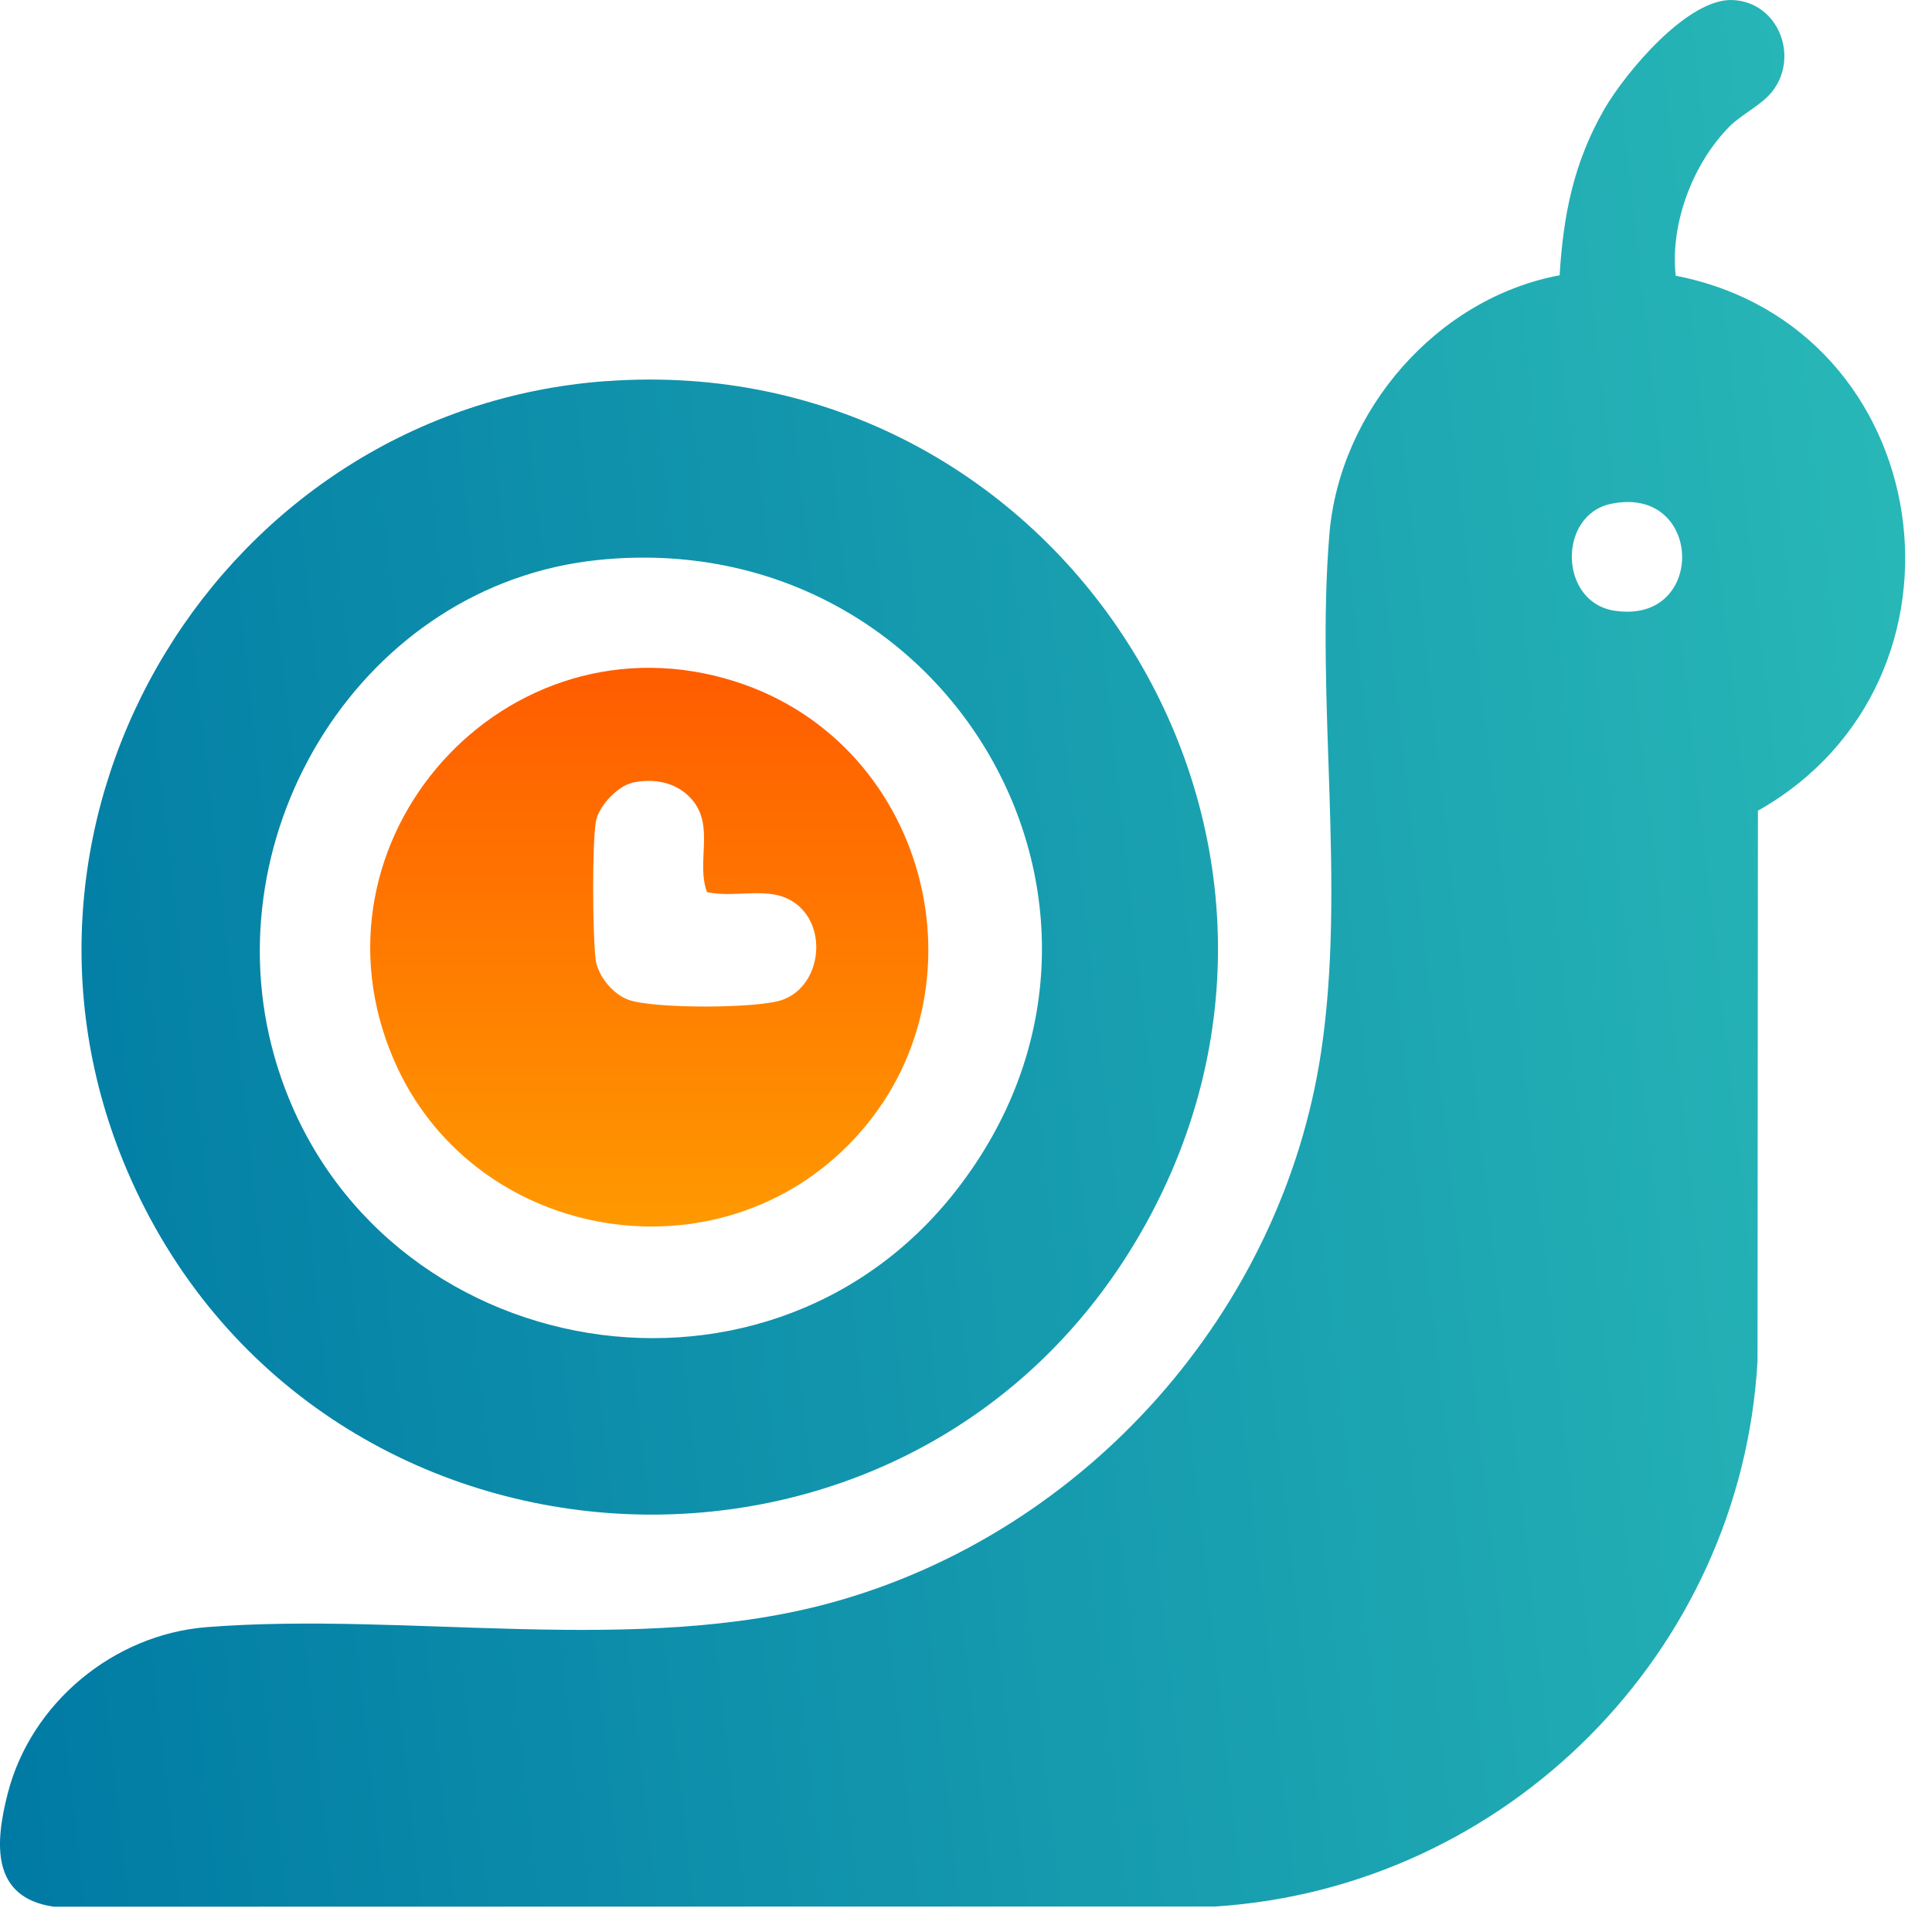
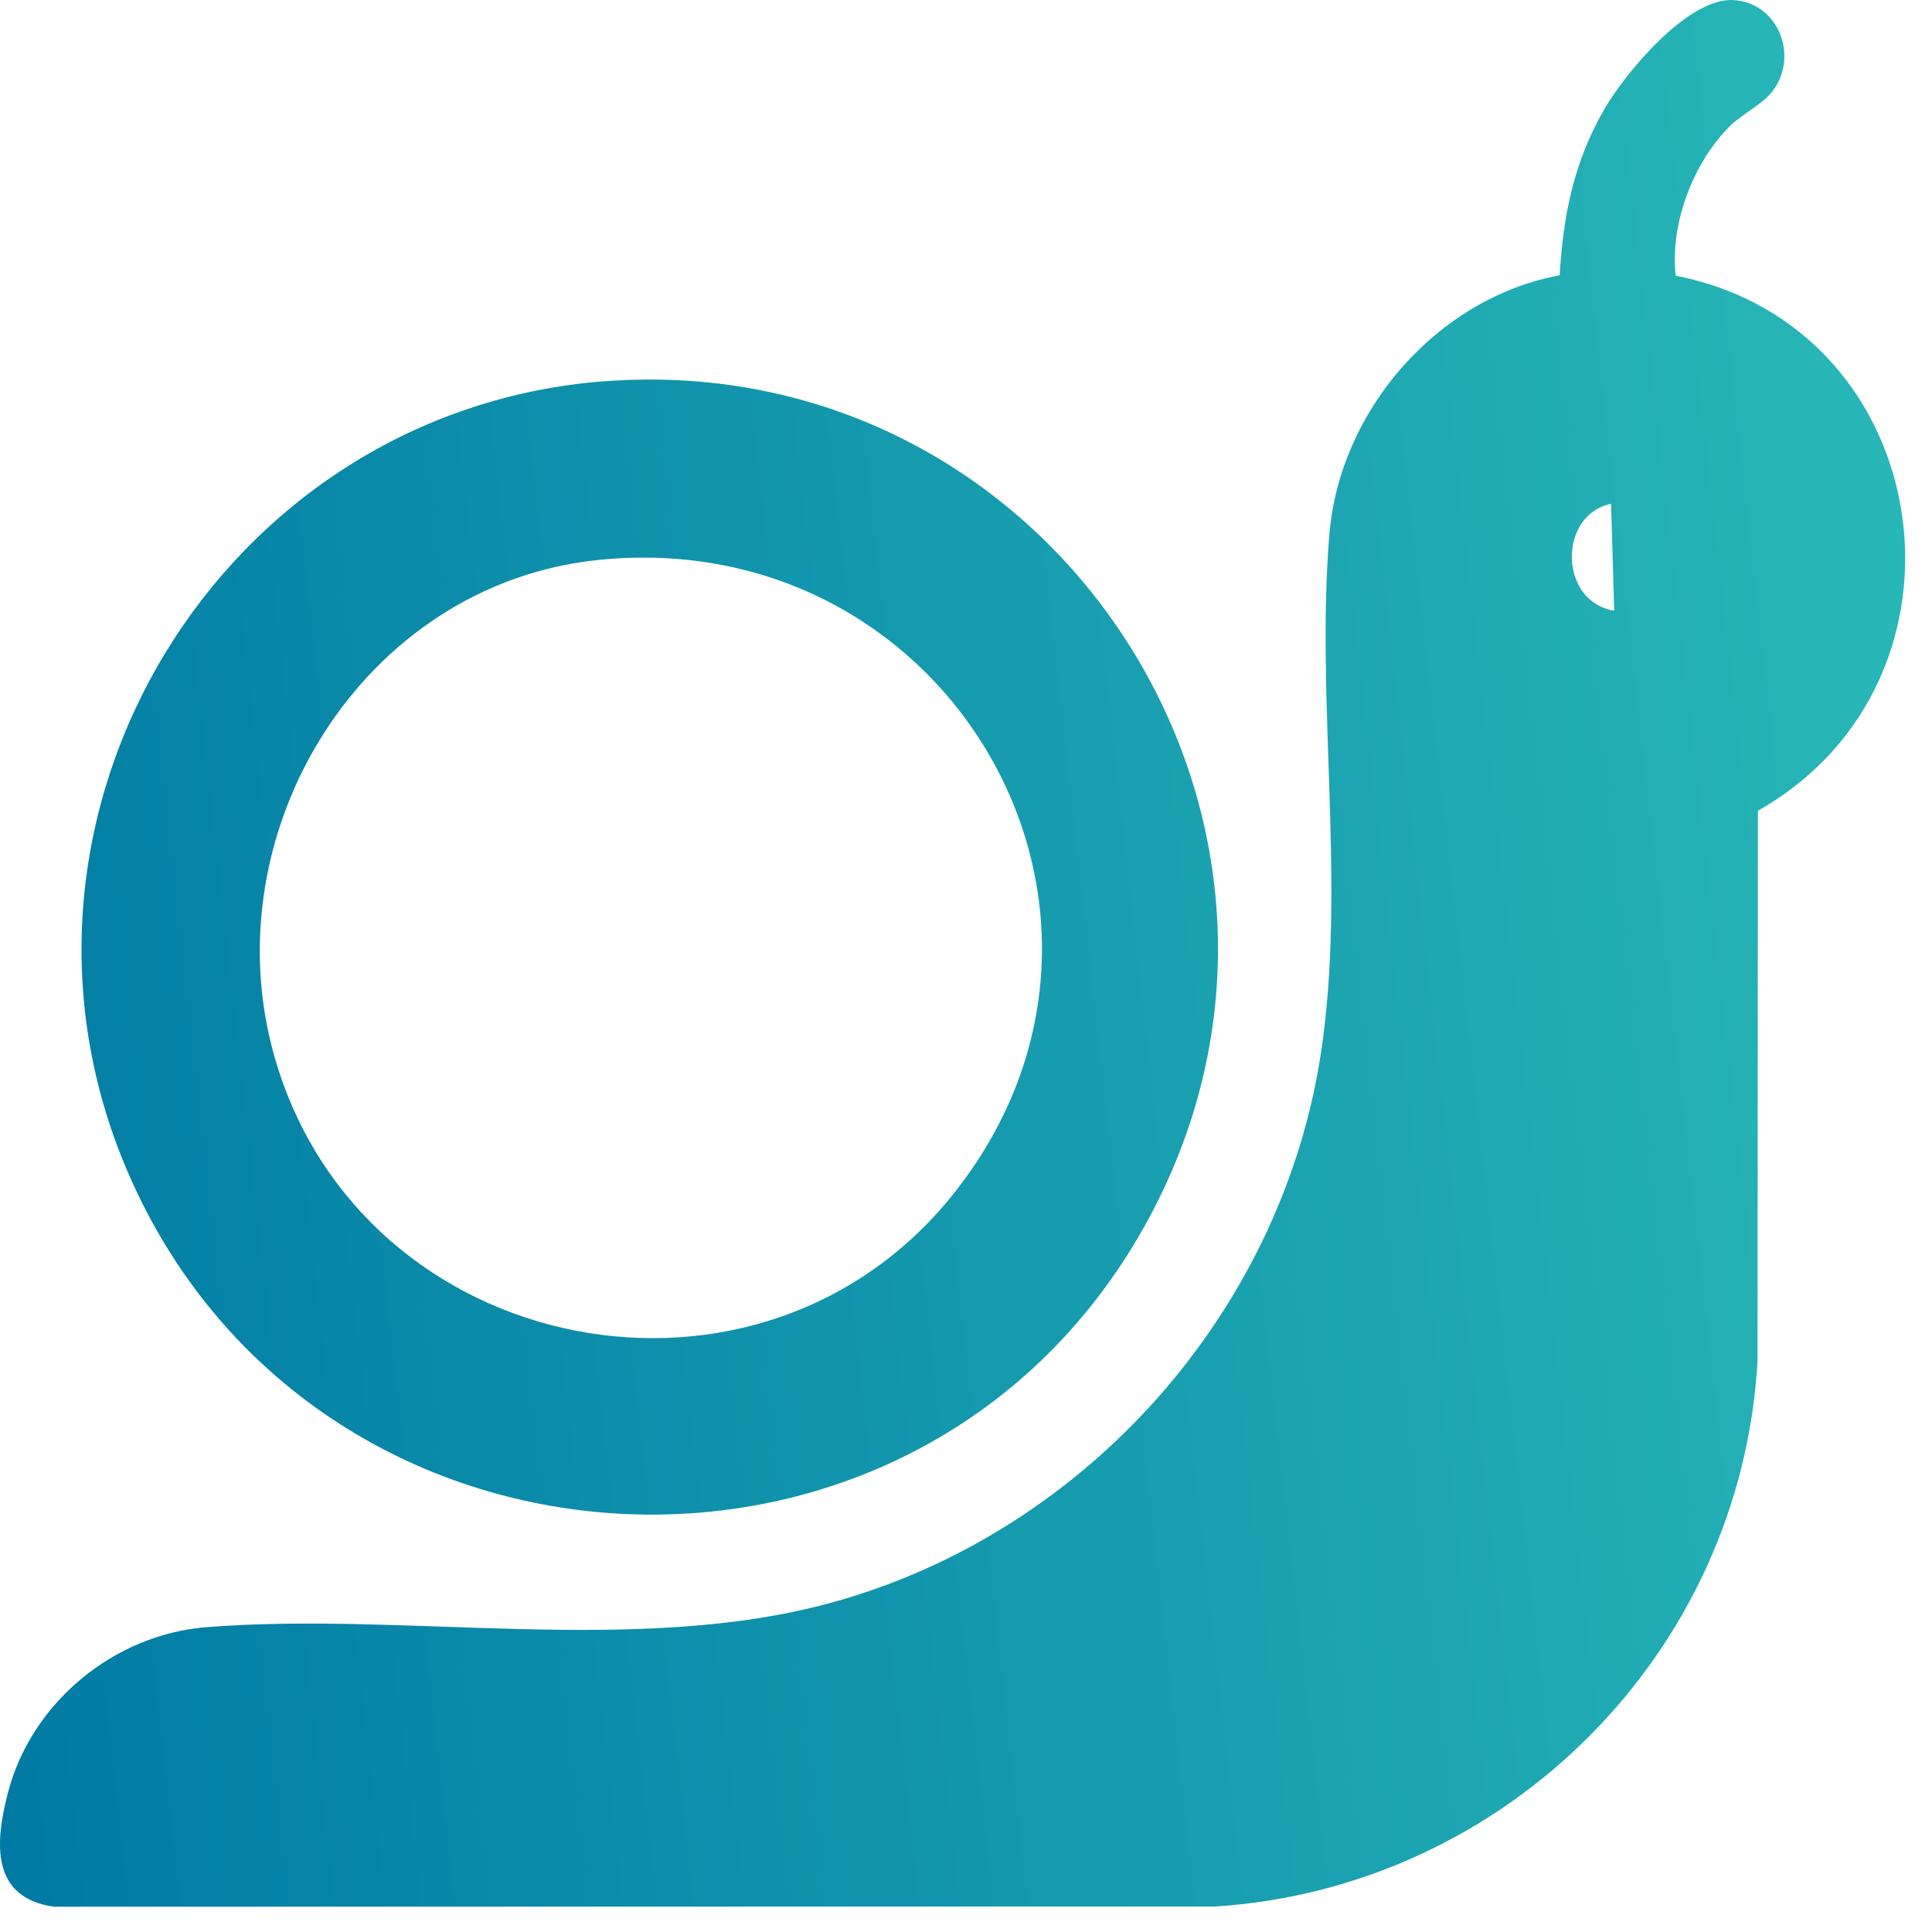
<svg xmlns="http://www.w3.org/2000/svg" width="71" height="71" viewBox="0 0 71 71" fill="none">
-   <path d="M31.148 42.107C26.081 47.173 17.313 45.509 14.479 38.962C10.967 30.851 18.616 22.364 27.026 25.047C34.259 27.354 36.529 36.722 31.148 42.107ZM23.221 28.774C22.685 28.893 21.991 29.642 21.899 30.187C21.755 31.05 21.779 34.33 21.887 35.245C21.96 35.859 22.532 36.551 23.116 36.75C24.053 37.071 27.797 37.068 28.734 36.75C30.061 36.297 30.404 34.388 29.468 33.406C28.532 32.424 27.167 33.045 25.983 32.785C25.57 31.683 26.28 30.358 25.423 29.376C24.869 28.74 24.025 28.587 23.214 28.767L23.221 28.774Z" fill="url(#paint0_linear_217_519)" />
-   <path d="M61.578 10.132C71.218 12.008 73.097 24.992 64.603 29.793L64.588 50.025C63.979 60.736 55.358 69.37 44.674 70.062L1.978 70.071C-0.341 69.737 -0.185 67.724 0.286 65.901C1.137 62.587 4.169 60.066 7.593 59.797C14.99 59.216 23.428 60.877 30.618 58.879C39.916 56.3 47.124 48.198 48.553 38.641C49.468 32.509 48.348 25.785 48.853 19.647C49.226 15.092 52.803 10.958 57.316 10.117C57.45 7.893 57.836 5.965 58.952 4.022C59.723 2.685 62.024 -0.087 63.692 0.002C65.359 0.091 66.127 2.083 65.133 3.358C64.744 3.857 63.998 4.203 63.554 4.653C62.211 6.011 61.373 8.214 61.581 10.126L61.578 10.132ZM59.206 18.515C57.242 18.922 57.288 22.122 59.32 22.441C62.731 22.979 62.605 17.808 59.206 18.515ZM22.275 14.008C38.87 12.788 50.236 30.536 42.03 45.117C33.583 60.13 11.441 58.827 4.674 43.022C-0.931 29.927 8.152 15.046 22.275 14.005V14.008ZM22 20.577C13.317 21.461 7.733 30.579 10.089 38.839C13.268 49.988 28.036 52.892 35.159 43.722C43.116 33.482 34.886 19.265 22 20.577Z" fill="url(#paint1_linear_217_519)" />
+   <path d="M61.578 10.132C71.218 12.008 73.097 24.992 64.603 29.793L64.588 50.025C63.979 60.736 55.358 69.37 44.674 70.062L1.978 70.071C-0.341 69.737 -0.185 67.724 0.286 65.901C1.137 62.587 4.169 60.066 7.593 59.797C14.99 59.216 23.428 60.877 30.618 58.879C39.916 56.3 47.124 48.198 48.553 38.641C49.468 32.509 48.348 25.785 48.853 19.647C49.226 15.092 52.803 10.958 57.316 10.117C57.45 7.893 57.836 5.965 58.952 4.022C59.723 2.685 62.024 -0.087 63.692 0.002C65.359 0.091 66.127 2.083 65.133 3.358C64.744 3.857 63.998 4.203 63.554 4.653C62.211 6.011 61.373 8.214 61.581 10.126L61.578 10.132ZM59.206 18.515C57.242 18.922 57.288 22.122 59.32 22.441ZM22.275 14.008C38.87 12.788 50.236 30.536 42.03 45.117C33.583 60.13 11.441 58.827 4.674 43.022C-0.931 29.927 8.152 15.046 22.275 14.005V14.008ZM22 20.577C13.317 21.461 7.733 30.579 10.089 38.839C13.268 49.988 28.036 52.892 35.159 43.722C43.116 33.482 34.886 19.265 22 20.577Z" fill="url(#paint1_linear_217_519)" />
  <defs>
    <linearGradient id="paint0_linear_217_519" x1="23.86" y1="24.542" x2="23.86" y2="45.074" gradientUnits="userSpaceOnUse">
      <stop stop-color="#FF5C00" />
      <stop offset="1" stop-color="#FF9900" />
    </linearGradient>
    <linearGradient id="paint1_linear_217_519" x1="1.35769e-07" y1="69.732" x2="74.527" y2="61.392" gradientUnits="userSpaceOnUse">
      <stop stop-color="#007AA4" />
      <stop offset="1" stop-color="#28B7B7" />
    </linearGradient>
  </defs>
</svg>